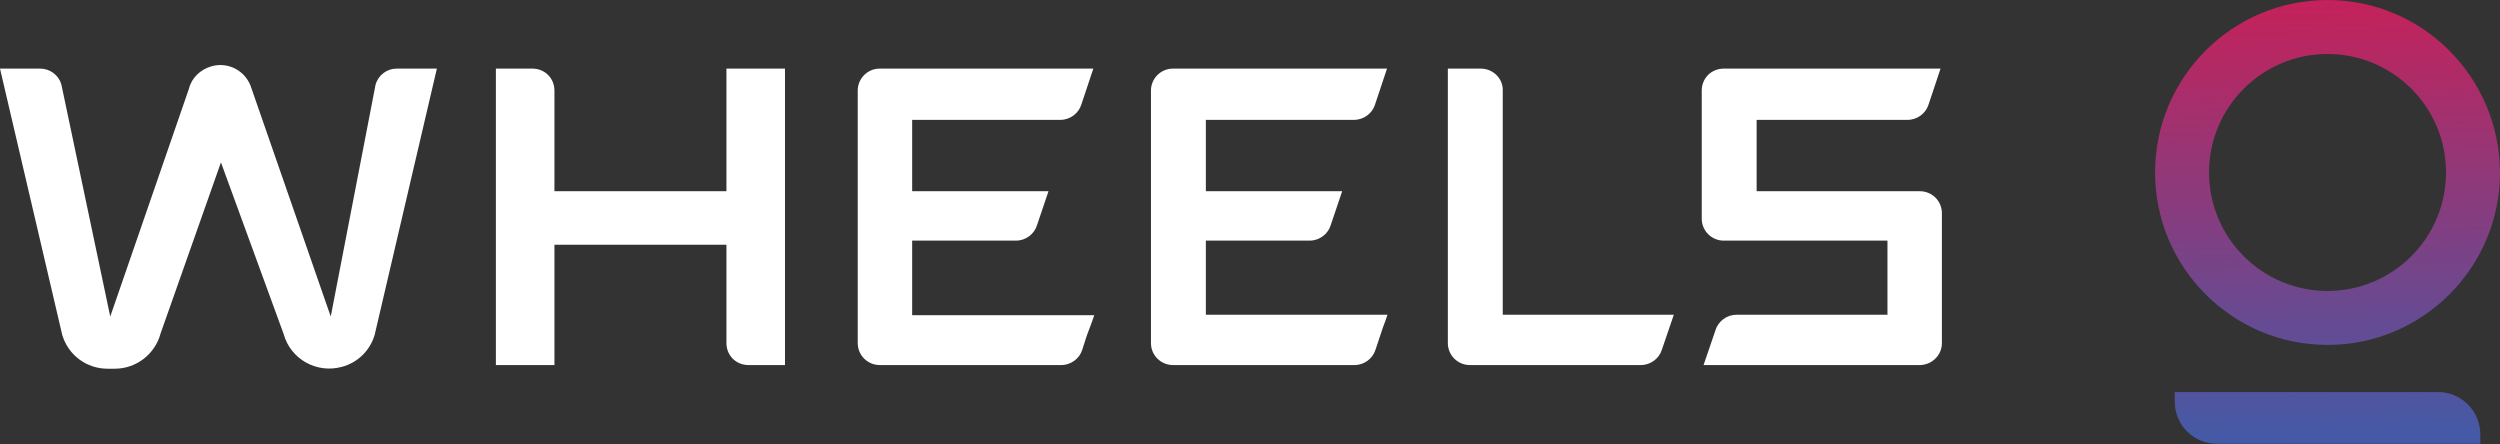
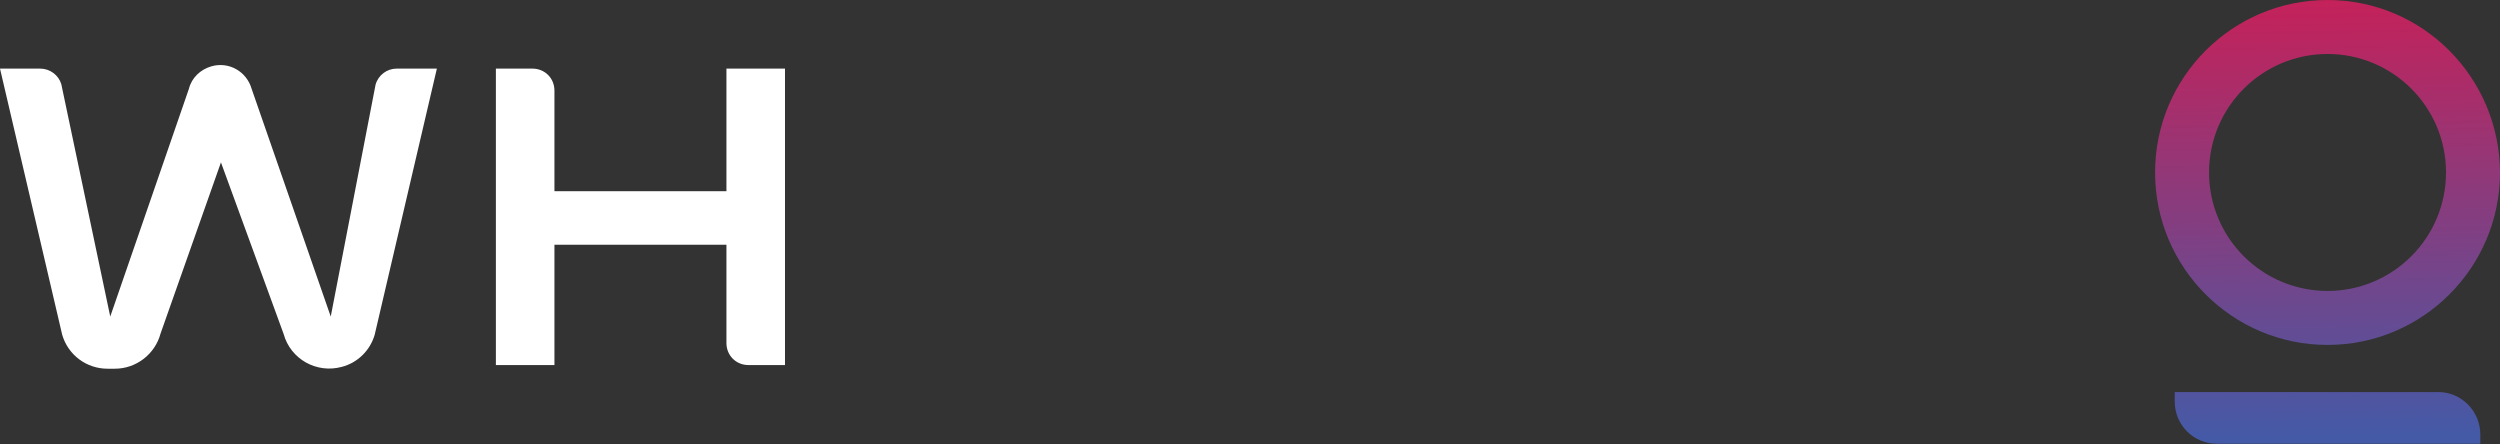
<svg xmlns="http://www.w3.org/2000/svg" id="Layer_1" x="0px" y="0px" viewBox="0 0 546.5 97.1" style="enable-background:new 0 0 546.5 97.1;" xml:space="preserve">
  <rect x="0" y="0" width="546.5" height="97.1" fill="#333333" stroke="none" />
  <style type="text/css">	.st0{fill:#FFFFFF;}	.st1{fill:url(#SVGID_1_);}	.st2{fill:url(#SVGID_2_);}</style>
  <title>Wheels-Logo-with-Icon</title>
-   <path class="st0" d="M424.5,75V46.6c0-2.7-2.2-4.8-4.8-4.8H384V26.2h33c2.1,0,4-1.4,4.6-3.4l2.6-7.8h-47.4c-2.7,0-4.8,2.1-4.8,4.8 v28c0,2.7,2.2,4.8,4.8,4.8h35.8v16.2h-33c-2.1,0-4,1.4-4.6,3.4l-2.6,7.6h47.4C422.4,79.7,424.5,77.6,424.5,75z" />
-   <path class="st0" d="M323.7,15h-7.2v60c0,2.7,2.2,4.8,4.8,4.8h37.4c2.1,0,4-1.4,4.6-3.4l2.6-7.6h-37.4v-49 C328.6,17.2,326.4,15,323.7,15C323.8,15,323.7,15,323.7,15z" />
  <path class="st0" d="M82.1,18.5l-9.8,50.7L55,19.4c-1.1-3.8-5-6-8.8-4.9c-2.4,0.7-4.3,2.5-4.9,4.9L24.1,69.2L13.4,18.4 c-0.6-2-2.5-3.4-4.6-3.4H0l13.6,58.2c1.3,4.4,5.3,7.4,9.9,7.4h1.6c4.7,0,8.8-3.2,10-7.7l13.2-37.4L62,73c1.5,5.5,7.2,8.7,12.7,7.2 c3.5-0.9,6.2-3.6,7.2-7L95.5,15h-8.8C84.6,15,82.7,16.4,82.1,18.5z" />
-   <path class="st0" d="M192.3,15c-2.7,0-4.8,2.2-4.8,4.8V75c0,2.7,2.2,4.8,4.8,4.8H232c2.1,0,4-1.4,4.6-3.4c0.5-1.6,1-3.2,1.6-4.7 c0.4-1,0.7-1.9,1-2.8h-39.8V52.6h22.7c2.1,0,4-1.4,4.6-3.4l2.5-7.4h-29.8V26.2h32.4c2.1,0,4-1.4,4.6-3.4L239,15H192.3z" />
-   <path class="st0" d="M302.3,71.6c0.4-1,0.7-1.9,1-2.8h-39.7V52.6h22.7c2.1,0,4-1.4,4.6-3.4l2.5-7.4h-29.8V26.2H296 c2.1,0,4-1.4,4.6-3.4l2.6-7.8h-46.8c-2.7,0-4.8,2.2-4.8,4.8V75c0,2.7,2.2,4.8,4.8,4.8h39.7c2.1,0,4-1.4,4.6-3.4 C301.2,74.8,301.8,73.2,302.3,71.6z" />
  <path class="st0" d="M163.6,79.8h8V15h-12.8v26.8h-37.6v-22c0-2.7-2.1-4.8-4.8-4.8h-8v64.8h12.8V53.5h37.6V75 C158.8,77.7,160.9,79.8,163.6,79.8z" />
  <g>
    <linearGradient id="SVGID_1_" gradientUnits="userSpaceOnUse" x1="508.184" y1="1991.609" x2="509.736" y2="2087.841" gradientTransform="matrix(1 0 0 1 0 -1992)">
      <stop offset="0" style="stop-color:#C52159" />
      <stop offset="1" style="stop-color:#445AA7" />
    </linearGradient>
    <path class="st1" d="M508.8,0c-20.8,0-37.7,16.9-37.7,37.7s16.9,37.7,37.7,37.7c20.8,0,37.7-16.9,37.7-37.7l0,0  C546.4,16.9,529.6,0,508.8,0z M508.8,63.6c-14.3,0-25.9-11.6-25.9-25.9s11.6-25.9,25.9-25.9s25.9,11.6,25.9,25.9l0,0  C534.7,52,523.1,63.6,508.8,63.6z" />
    <linearGradient id="SVGID_2_" gradientUnits="userSpaceOnUse" x1="507.32" y1="1991.623" x2="508.872" y2="2087.854" gradientTransform="matrix(1 0 0 1 0 -1992)">
      <stop offset="0" style="stop-color:#C52159" />
      <stop offset="1" style="stop-color:#445AA7" />
    </linearGradient>
    <path class="st2" d="M533,85.7h-57.6v2.1c0,5.1,4.1,9.2,9.2,9.2h57.6v-2C542.2,89.9,538.1,85.7,533,85.7z" />
  </g>
</svg>